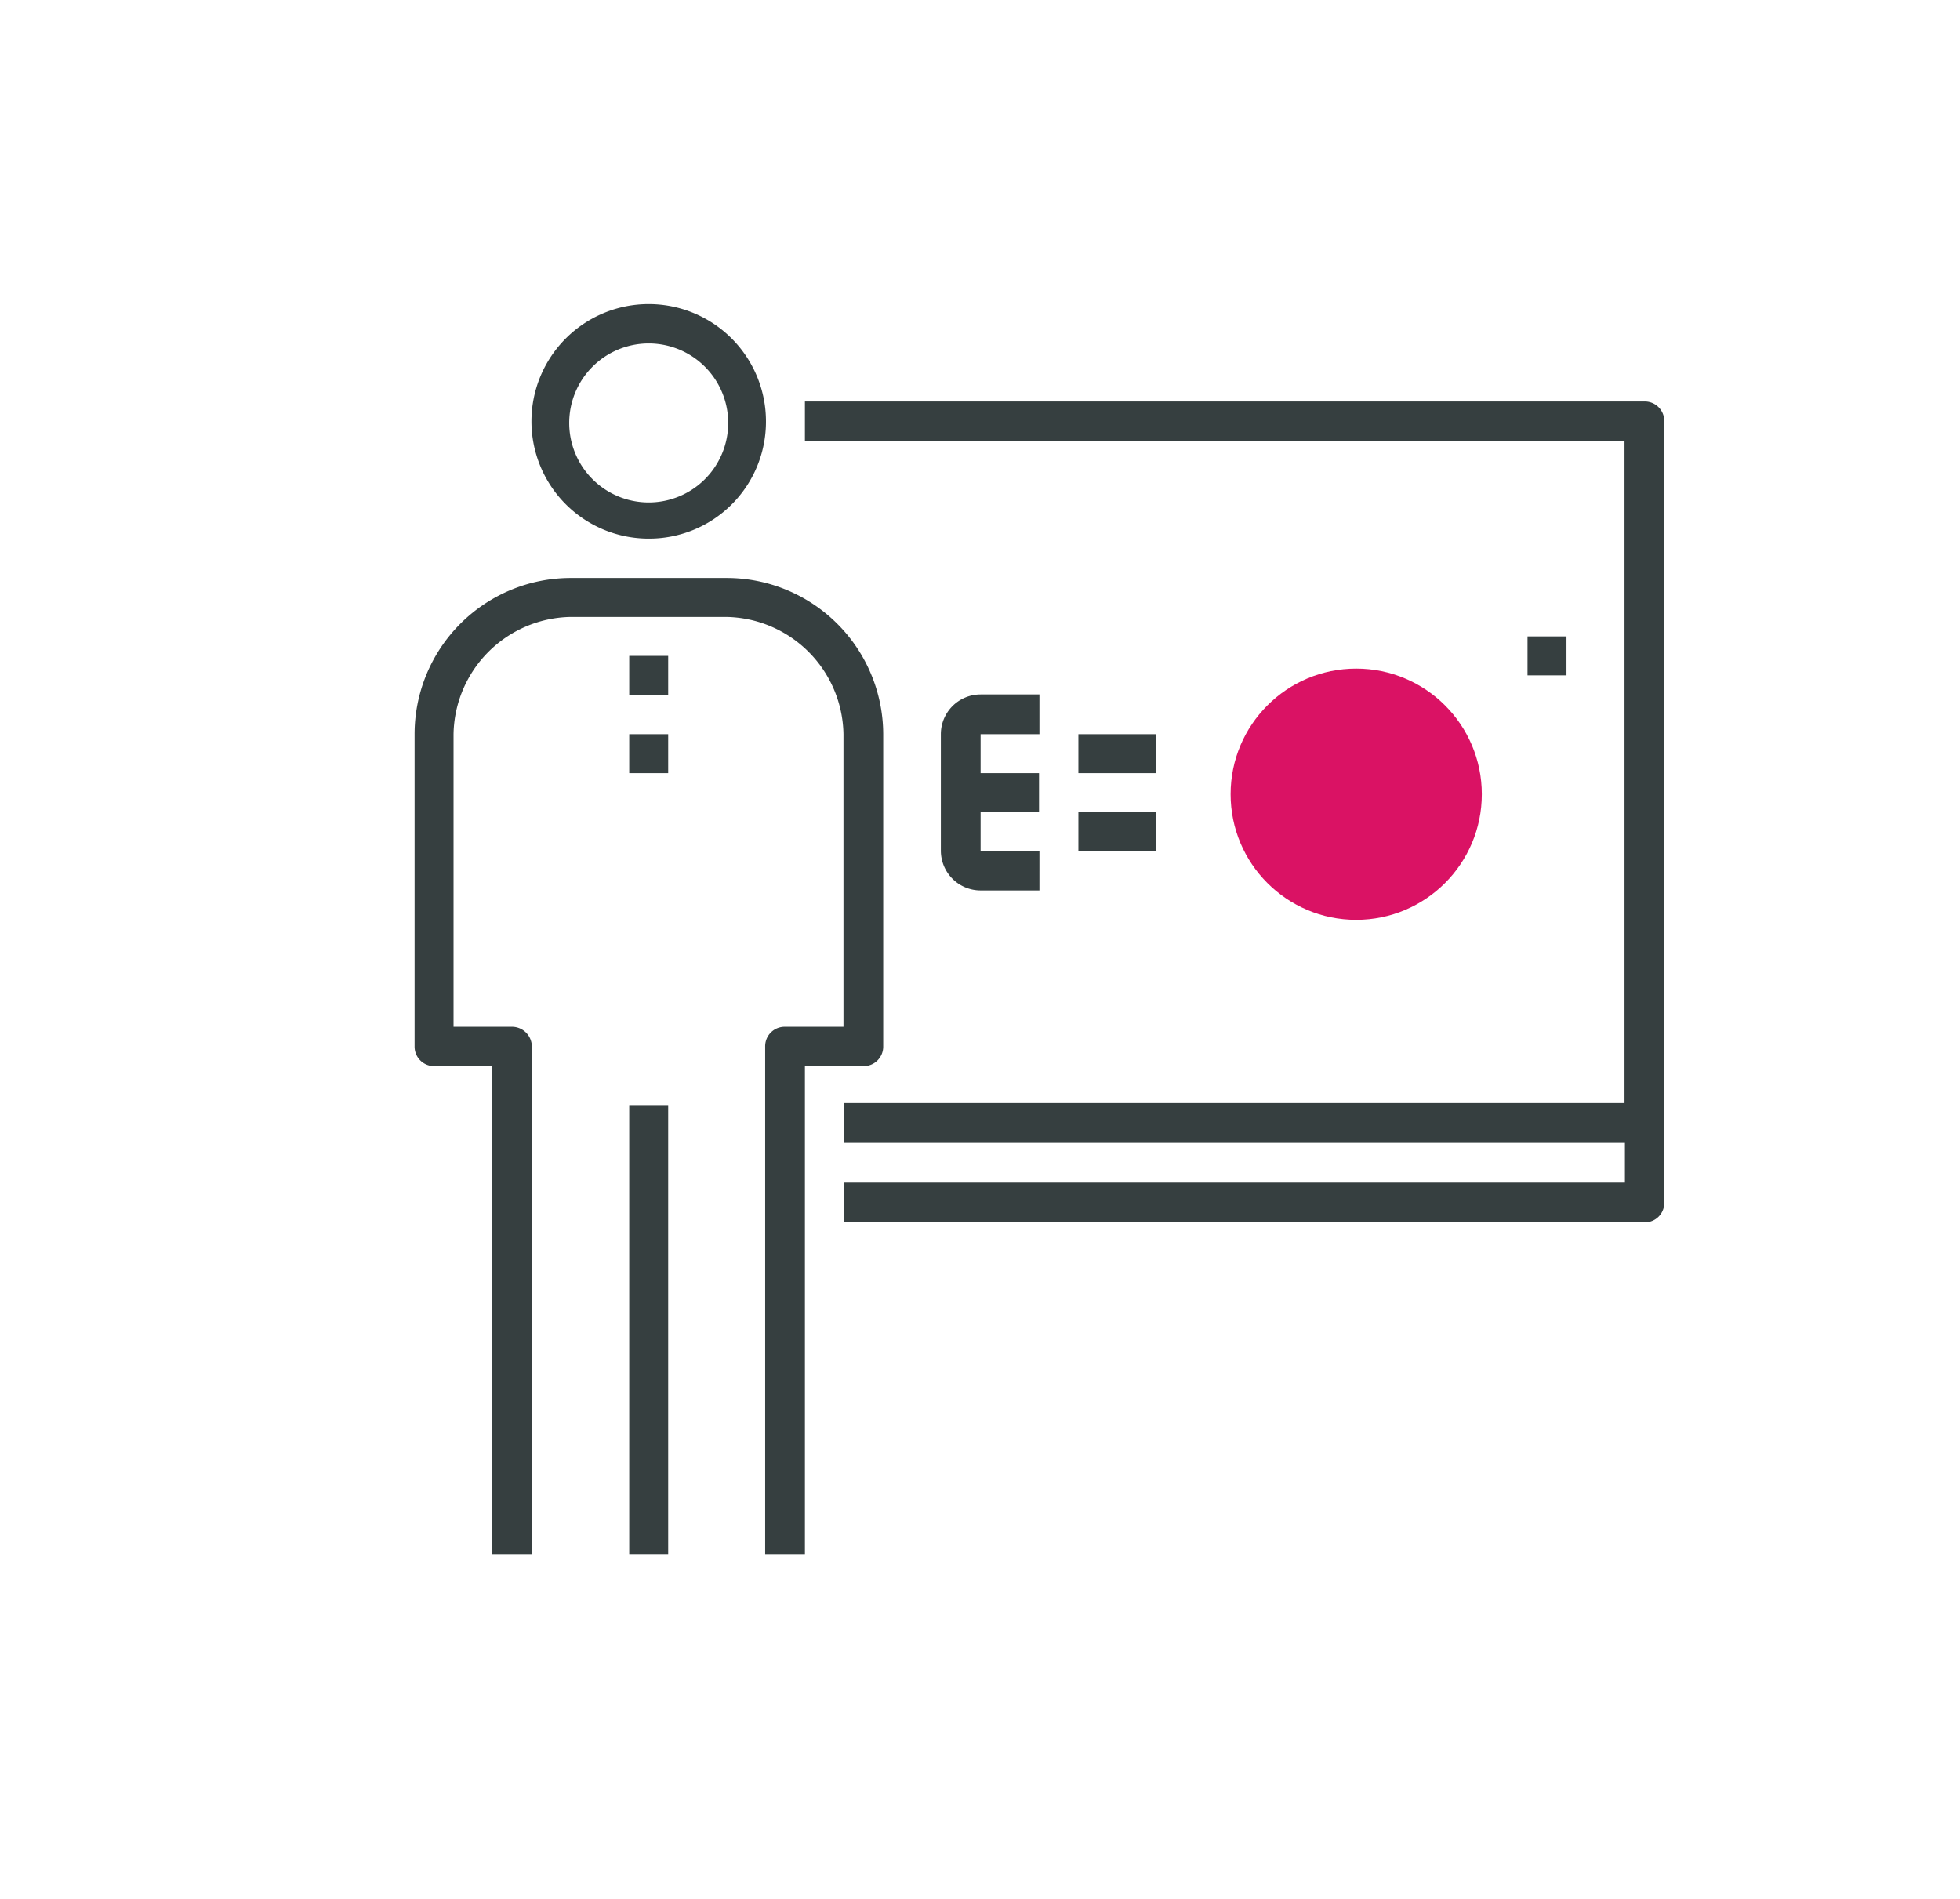
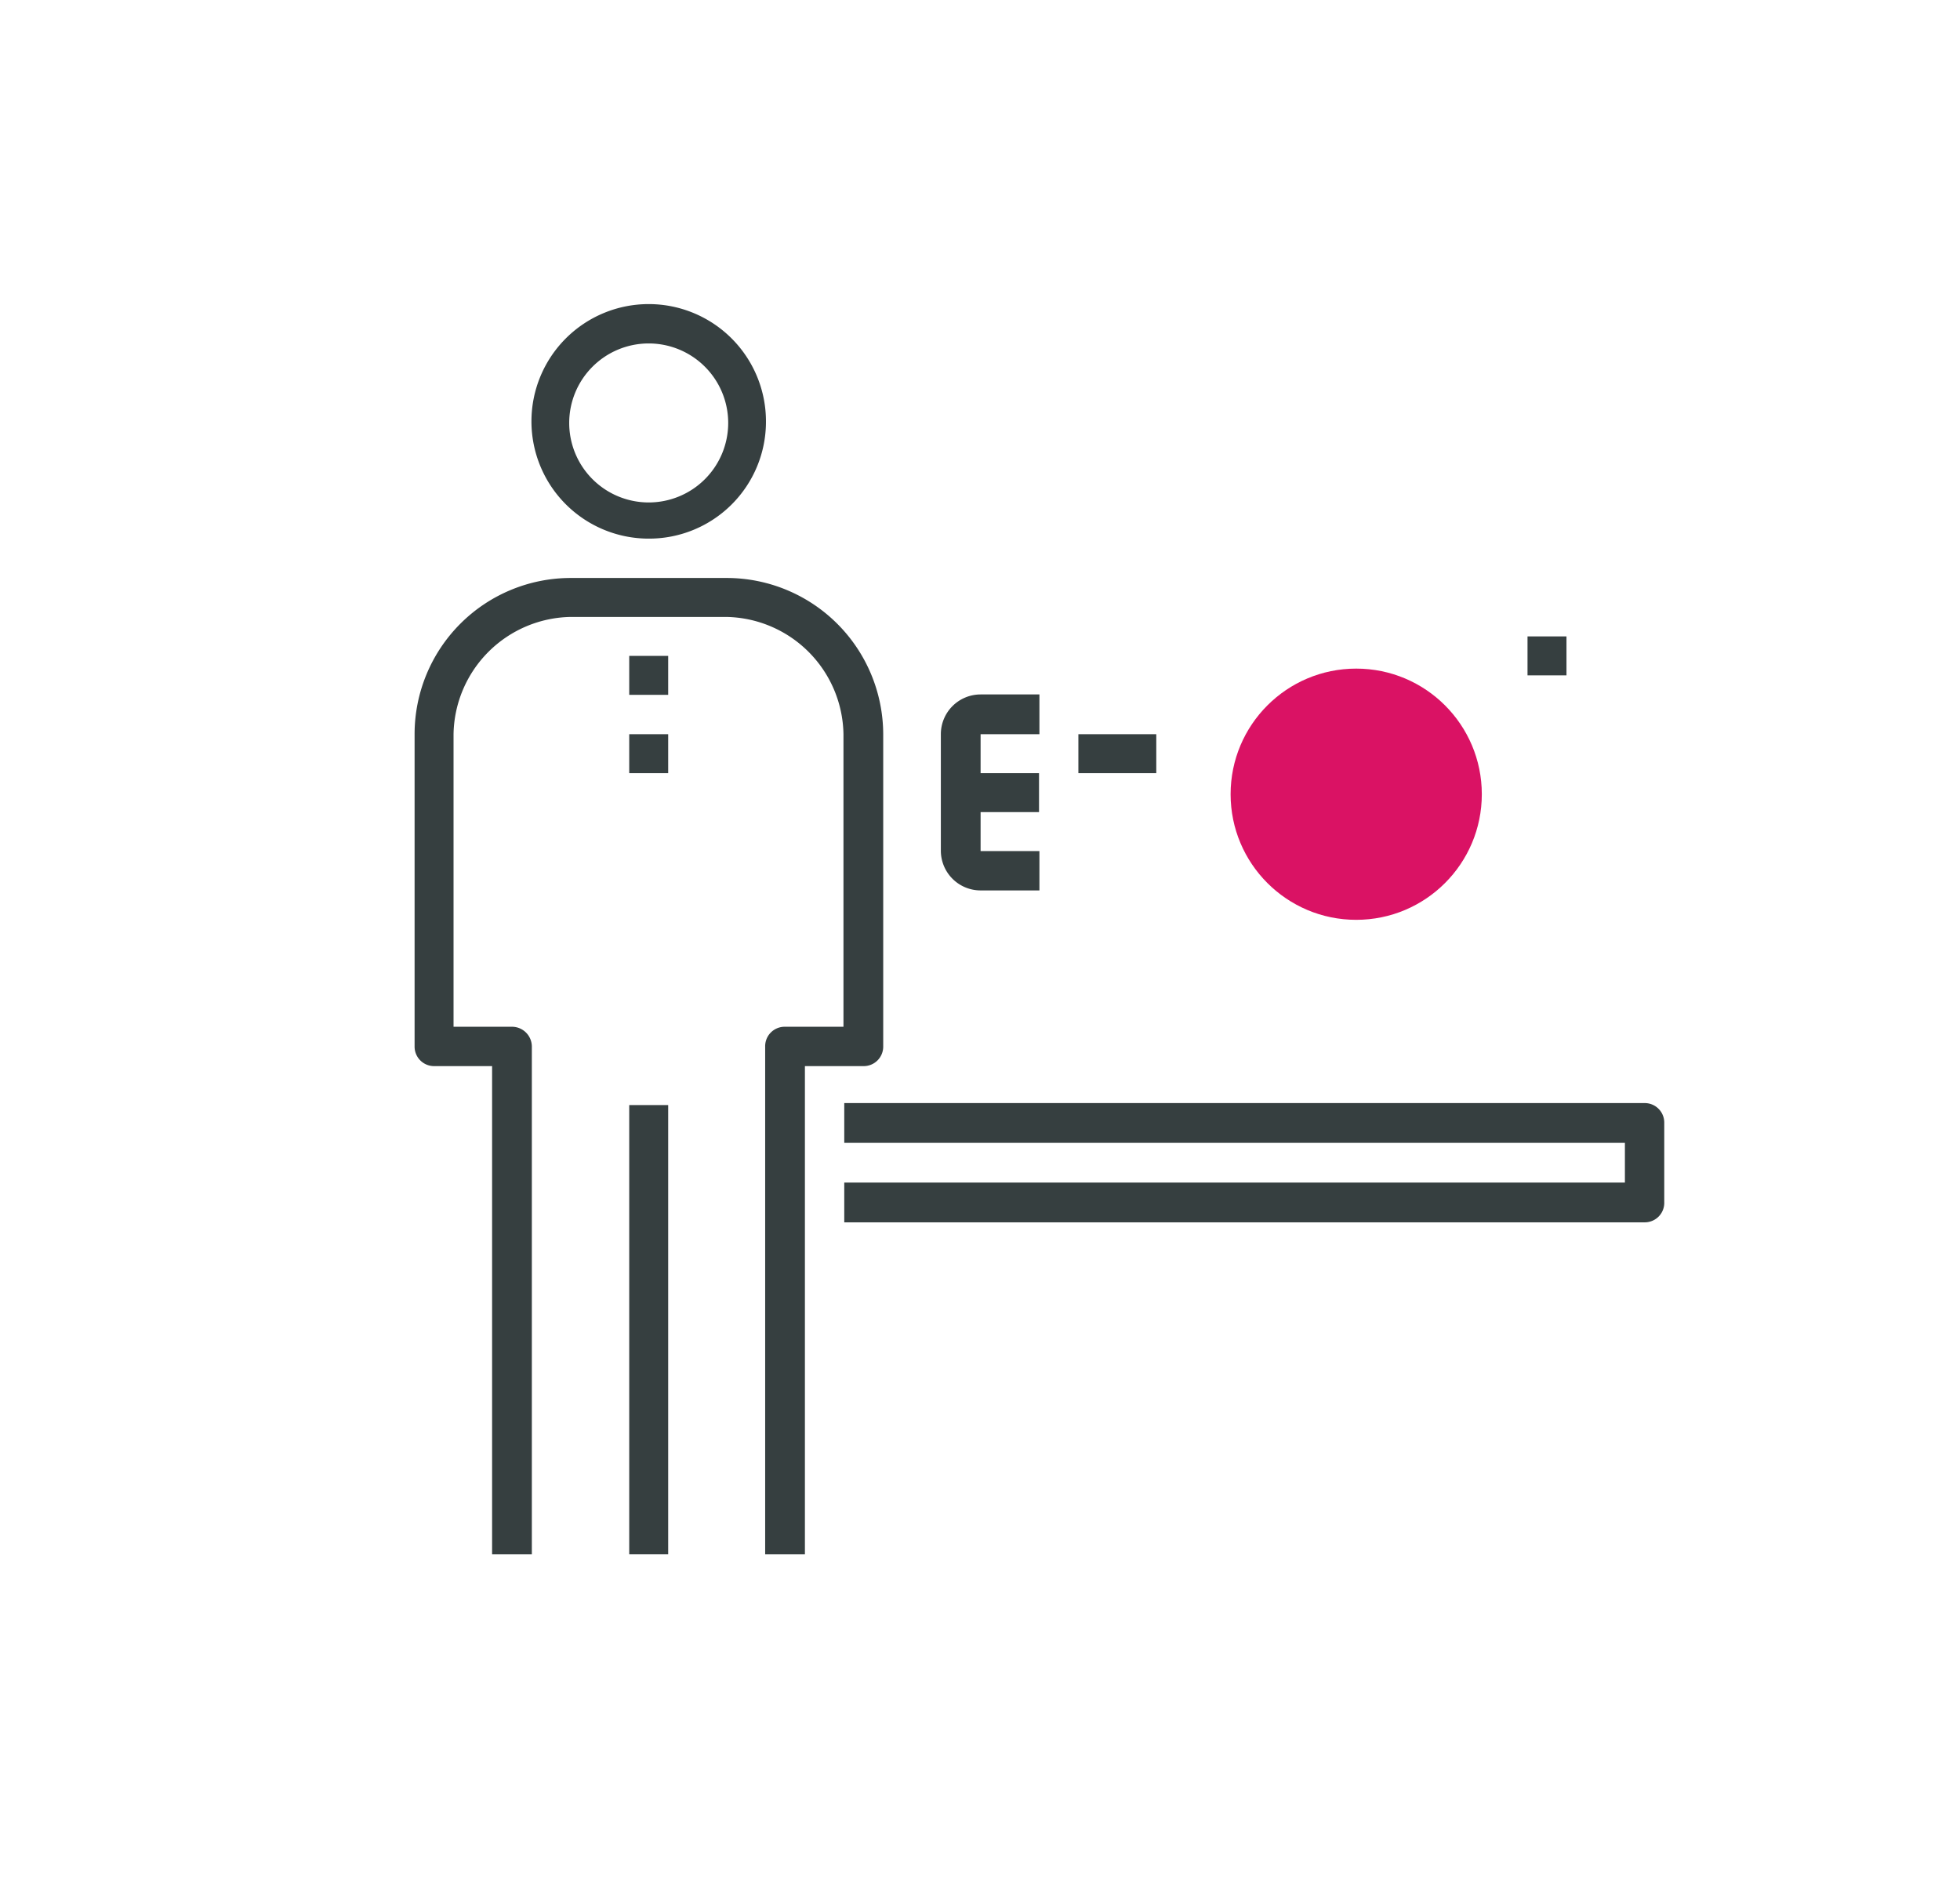
<svg xmlns="http://www.w3.org/2000/svg" id="Laag_1" data-name="Laag 1" width="17.39mm" height="16.85mm" viewBox="0 0 49.31 47.78">
  <defs>
    <style>.cls-1{fill:#363f40;}.cls-2{fill:#da1264;}</style>
  </defs>
  <rect class="cls-1" x="15.83" y="27.8" width="0.98" height="11.3" />
  <path class="cls-1" d="M16.32,13.55a2.95,2.95,0,1,1,2.95-2.94A2.94,2.94,0,0,1,16.32,13.55Zm0-4.91a2,2,0,1,0,2,2A2,2,0,0,0,16.32,8.64Z" />
  <path class="cls-1" d="M20.25,39.1h-1V26.33a.49.49,0,0,1,.49-.5h1.48V18.47a3,3,0,0,0-2.95-2.95H14.36a3,3,0,0,0-2.95,2.95v7.36h1.47a.5.5,0,0,1,.5.5V39.1h-1V26.82H10.92a.49.49,0,0,1-.49-.49V18.47a3.93,3.93,0,0,1,3.93-3.93h3.93a3.94,3.94,0,0,1,3.93,3.93v7.86a.49.49,0,0,1-.49.49H20.25Z" />
  <rect class="cls-1" x="15.83" y="16.5" width="0.98" height="0.98" />
  <rect class="cls-1" x="15.83" y="18.47" width="0.98" height="0.98" />
-   <path class="cls-1" d="M41.87,28.29h-1V11.1H20.25v-1H41.38a.49.49,0,0,1,.49.49Z" />
  <path class="cls-1" d="M26.15,22.4H24.67a1,1,0,0,1-1-1V18.47a1,1,0,0,1,1-1h1.48v1H24.67v2.94h1.48Z" />
  <rect class="cls-1" x="24.18" y="19.45" width="1.96" height="0.98" />
  <rect class="cls-1" x="27.13" y="18.47" width="1.96" height="0.98" />
-   <rect class="cls-1" x="27.13" y="20.43" width="1.96" height="0.98" />
  <rect class="cls-1" x="38.43" y="16.01" width="0.98" height="0.98" />
  <path class="cls-1" d="M41.38,30.75H21.24v-1H40.88v-1H21.24v-1H41.38a.49.49,0,0,1,.49.49v2A.49.49,0,0,1,41.38,30.75Z" />
  <circle class="cls-2" cx="34.12" cy="19.98" r="3.16" />
</svg>